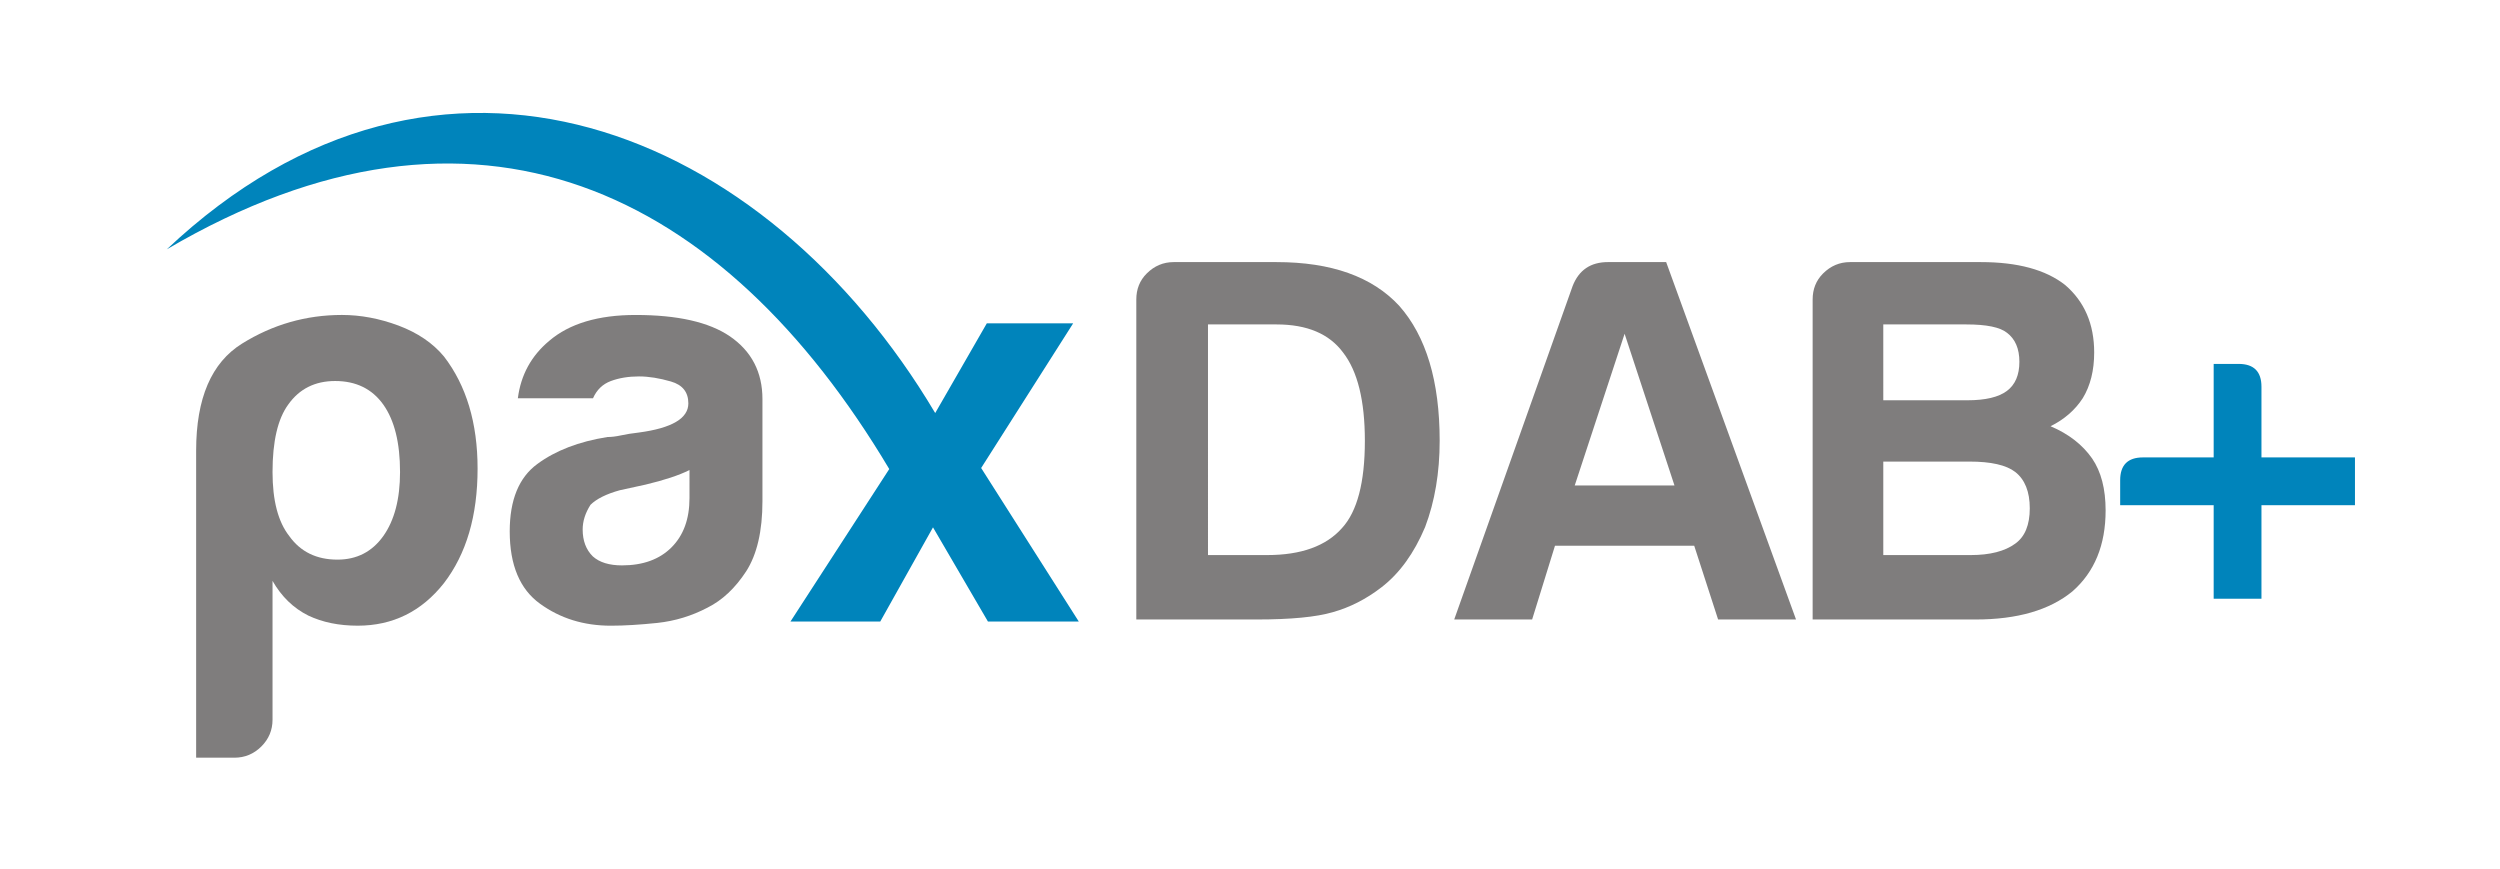
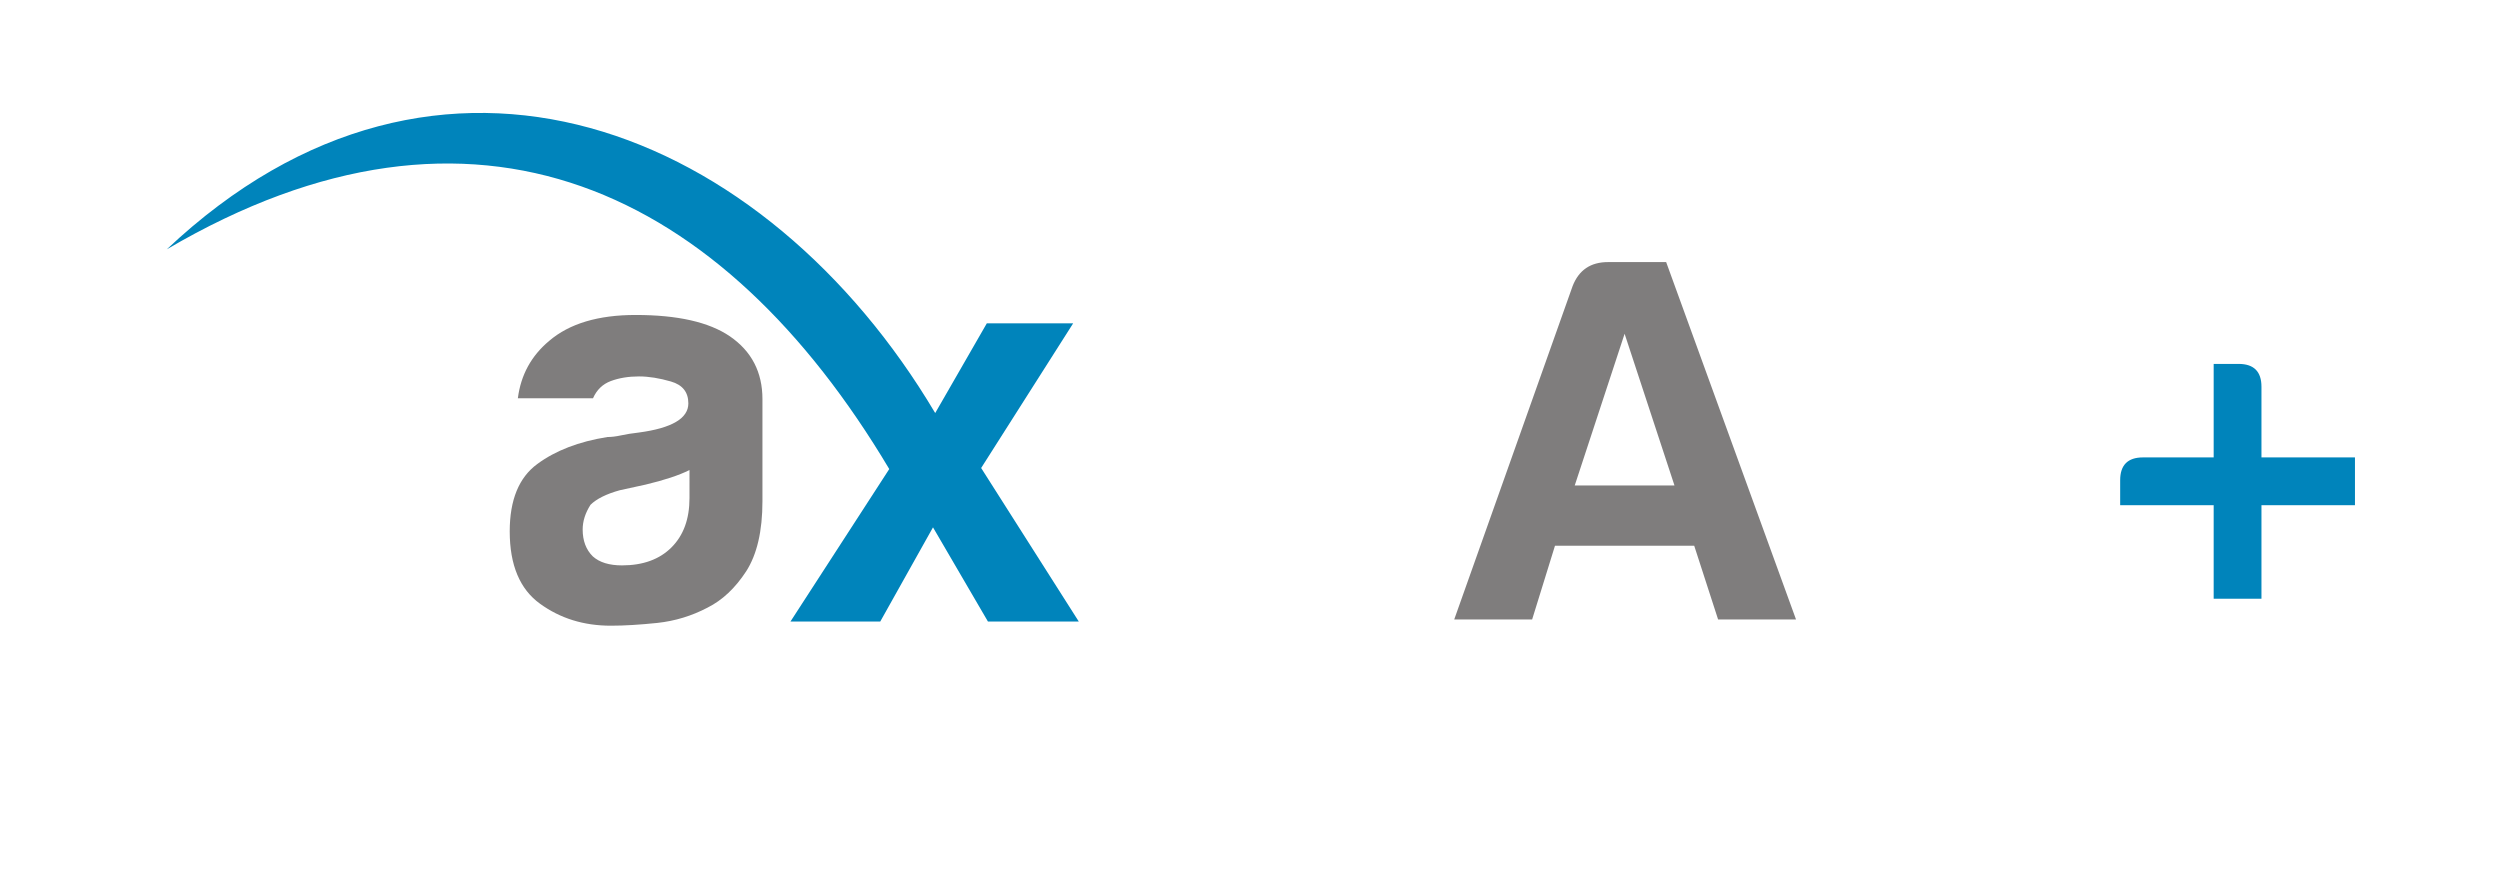
<svg xmlns="http://www.w3.org/2000/svg" xmlns:ns1="http://sodipodi.sourceforge.net/DTD/sodipodi-0.dtd" xmlns:ns2="http://www.inkscape.org/namespaces/inkscape" id="svg2" xml:space="preserve" width="500.283" height="173.859" viewBox="0 0 500.283 173.859" ns1:docname="PaxDAB_logo.svg" ns2:version="1.0.1 (3bc2e813f5, 2020-09-07)" ns2:export-filename="/home/hadi/Documents/Graphics/Logo/PaxDAB_logo.png" ns2:export-xdpi="138" ns2:export-ydpi="138">
  <defs id="defs6">
    <clipPath clipPathUnits="userSpaceOnUse" id="clipPath20">
      <path d="M 0,130.394 H 283.465 V 0 H 0 Z" id="path18" ns2:connector-curvature="0" />
    </clipPath>
  </defs>
  <g id="g10" ns2:groupmode="layer" ns2:label="Paxlife Innovations logo blue 2 solid" transform="matrix(1.333,0,0,-1.333,0,173.859)">
-     <path ns2:connector-curvature="0" id="path24" style="fill:#7f7d7d;fill-opacity:1;fill-rule:evenodd;stroke:none" d="m 60.055,59.563 c 0,4.397 -0.834,7.76 -2.516,10.131 -1.681,2.357 -4.094,3.535 -7.228,3.535 -3.018,0 -5.374,-1.178 -7.041,-3.535 -1.567,-2.141 -2.357,-5.519 -2.357,-10.131 0,-4.269 0.833,-7.474 2.515,-9.615 1.681,-2.357 4.095,-3.534 7.228,-3.534 2.903,0 5.202,1.177 6.883,3.534 1.682,2.372 2.516,5.577 2.516,9.615 m -19.142,-37.179 c 0,-1.561 -0.559,-2.907 -1.682,-4.023 -1.131,-1.123 -2.473,-1.682 -4.052,-1.682 h -5.734 v 46.103 c 0,7.86 2.3,13.208 6.898,16.066 4.598,2.859 9.6,4.297 14.988,4.297 2.803,0 5.634,-0.531 8.494,-1.595 2.859,-1.077 5.145,-2.615 6.826,-4.642 3.363,-4.369 5.045,-9.988 5.045,-16.828 0,-7.085 -1.682,-12.804 -5.045,-17.188 -3.363,-4.267 -7.689,-6.395 -12.948,-6.395 -2.816,0 -5.274,0.503 -7.401,1.509 -2.256,1.121 -4.039,2.86 -5.389,5.216 z" />
    <path ns2:connector-curvature="0" id="path28" style="fill:#7f7d7d;fill-opacity:1;fill-rule:evenodd;stroke:none" d="m 106.197,39.198 c -2.357,-1.235 -4.858,-1.997 -7.501,-2.284 -2.645,-0.275 -4.973,-0.418 -7,-0.418 -4.052,0 -7.587,1.093 -10.62,3.292 -3.032,2.183 -4.555,5.806 -4.555,10.864 0,4.728 1.38,8.09 4.138,10.116 2.745,2.028 6.266,3.378 10.534,4.053 0.561,0 1.236,0.072 2.026,0.245 0.791,0.173 1.682,0.316 2.702,0.431 4.944,0.661 7.416,2.127 7.416,4.368 0,1.697 -0.876,2.789 -2.616,3.291 -1.738,0.504 -3.334,0.762 -4.8,0.762 -1.566,0 -2.974,-0.23 -4.211,-0.69 -1.235,-0.459 -2.126,-1.322 -2.686,-2.587 h -11.282 c 0.446,3.493 2.012,6.368 4.714,8.623 3.032,2.587 7.358,3.88 12.962,3.88 6.295,0 11.008,-1.063 14.156,-3.205 3.262,-2.241 4.886,-5.388 4.886,-9.427 v -15.319 c 0,-4.498 -0.819,-8.005 -2.443,-10.534 -1.638,-2.515 -3.578,-4.34 -5.82,-5.461 m -2.688,20.665 c -1.58,-0.79 -3.764,-1.509 -6.582,-2.184 -2.586,-0.56 -3.879,-0.847 -3.879,-0.847 -2.027,-0.562 -3.493,-1.294 -4.398,-2.185 -0.79,-1.236 -1.178,-2.471 -1.178,-3.708 0,-1.681 0.503,-3.032 1.522,-4.038 1.006,-0.905 2.473,-1.351 4.384,-1.351 3.147,0 5.633,0.905 7.43,2.702 1.796,1.797 2.701,4.254 2.701,7.401 z" />
    <path ns2:connector-curvature="0" id="path32" style="fill:#0084bb;fill-opacity:1;fill-rule:evenodd;stroke:none" d="m 118.666,37.119 h 13.479 l 7.919,14.141 8.249,-14.141 h 13.638 l -14.658,23.051 13.81,21.714 h -12.962 l -7.746,-13.466 c -25.349,42.688 -74.362,63.249 -115.356,24.579 46.394,27.247 83.47,8.943 108.458,-32.985 z" />
    <g aria-label="DAB+" transform="matrix(0.941,0,0,-0.941,11.86,2.215)" style="font-style:normal;font-weight:normal;font-size:84.861px;line-height:1.25;font-family:sans-serif;letter-spacing:0px;word-spacing:0px;fill:#7f7d7d;fill-opacity:1;stroke:none;stroke-width:2.122" id="text825">
-       <path d="m 168.677,-37.421 v -51.049 q 0,-2.486 1.657,-4.144 1.823,-1.823 4.309,-1.823 h 16.409 q 13.094,0 19.558,6.961 6.464,7.293 6.464,21.547 0,7.624 -2.32,13.757 -2.652,6.298 -6.961,9.613 -3.646,2.818 -7.79,3.978 -3.978,1.16 -12.099,1.16 z m 11.436,-10.276 h 9.447 q 8.121,0 11.934,-4.309 3.646,-3.978 3.646,-13.923 0,-9.613 -3.481,-14.088 -3.315,-4.475 -10.608,-4.475 h -10.939 z" style="font-style:normal;font-variant:normal;font-weight:normal;font-stretch:normal;font-family:Harabara;-inkscape-font-specification:Harabara;fill:#7f7d7d;fill-opacity:1;stroke-width:2.122" id="path827" ns2:connector-curvature="0" />
      <path d="m 243.925,-94.437 h 9.282 l 20.718,57.016 h -12.431 l -3.812,-11.768 h -22.21 l -3.646,11.768 h -12.431 l 18.895,-53.204 q 1.492,-3.812 5.635,-3.812 z m 2.652,11.436 -7.956,24.199 h 15.912 z" style="font-style:normal;font-variant:normal;font-weight:normal;font-stretch:normal;font-family:Harabara;-inkscape-font-specification:Harabara;fill:#7f7d7d;fill-opacity:1;stroke-width:2.122" id="path829" ns2:connector-curvature="0" />
-       <path d="m 276.576,-37.421 v -51.049 q 0,-2.486 1.657,-4.144 1.823,-1.823 4.309,-1.823 h 20.884 q 8.784,0 13.425,3.646 4.641,3.978 4.641,10.773 0,4.309 -1.823,7.293 -1.823,2.818 -5.138,4.475 4.309,1.823 6.63,5.138 2.155,3.149 2.155,8.287 0,8.287 -5.304,12.928 -5.47,4.475 -15.414,4.475 z m 11.271,-34.972 h 13.425 q 4.309,0 6.298,-1.492 1.989,-1.492 1.989,-4.641 0,-3.149 -1.989,-4.641 -1.657,-1.326 -6.464,-1.326 h -13.26 z m 0,24.696 h 13.923 q 4.641,0 7.127,-1.823 2.32,-1.657 2.32,-5.635 0,-3.978 -2.32,-5.801 -2.155,-1.657 -7.293,-1.657 h -13.757 z" style="font-style:normal;font-variant:normal;font-weight:normal;font-stretch:normal;font-family:Harabara;-inkscape-font-specification:Harabara;fill:#7f7d7d;fill-opacity:1;stroke-width:2.122" id="path831" ns2:connector-curvature="0" />
      <path d="m 325.637,-55.653 v -3.978 q 0,-3.646 3.646,-3.646 h 11.271 v -14.917 h 3.978 q 3.646,0 3.646,3.646 v 11.271 h 14.917 v 7.624 h -14.917 v 14.917 h -7.624 V -55.653 Z" style="font-style:normal;font-variant:normal;font-weight:normal;font-stretch:normal;font-family:Harabara;-inkscape-font-specification:Harabara;fill:#0084bb;fill-opacity:1;stroke-width:2.122" id="path833" ns2:connector-curvature="0" />
    </g>
  </g>
</svg>